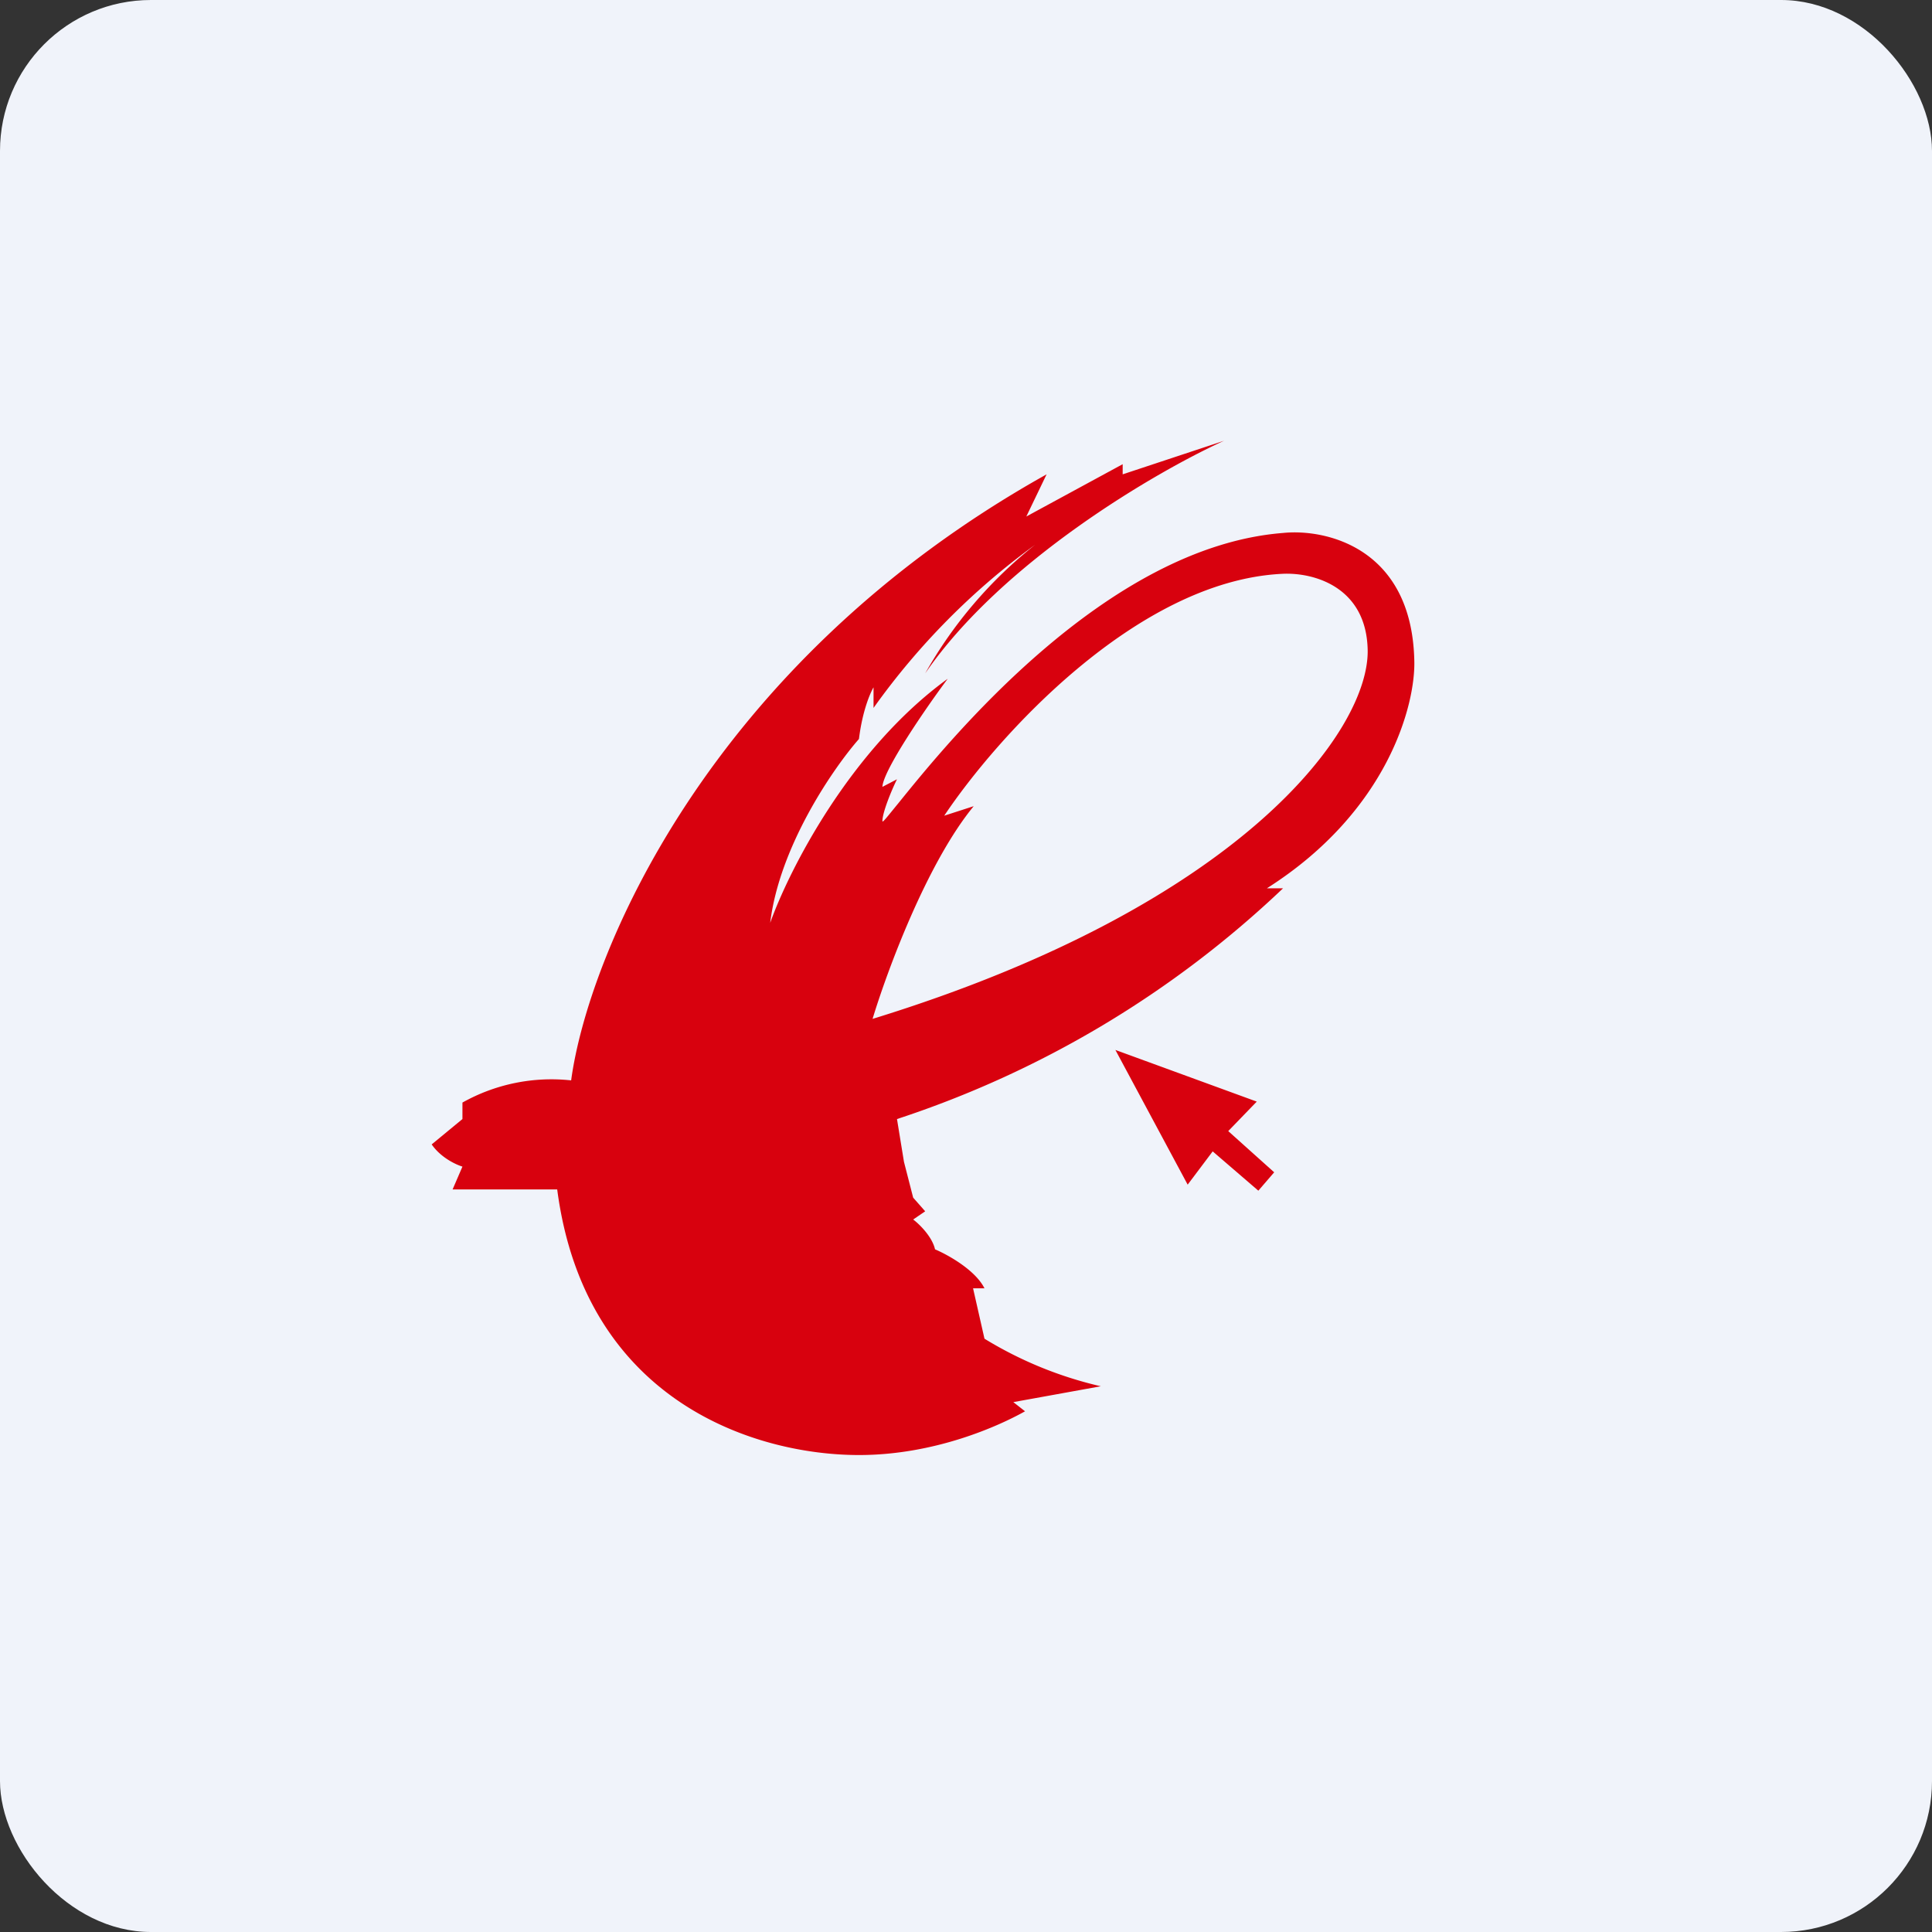
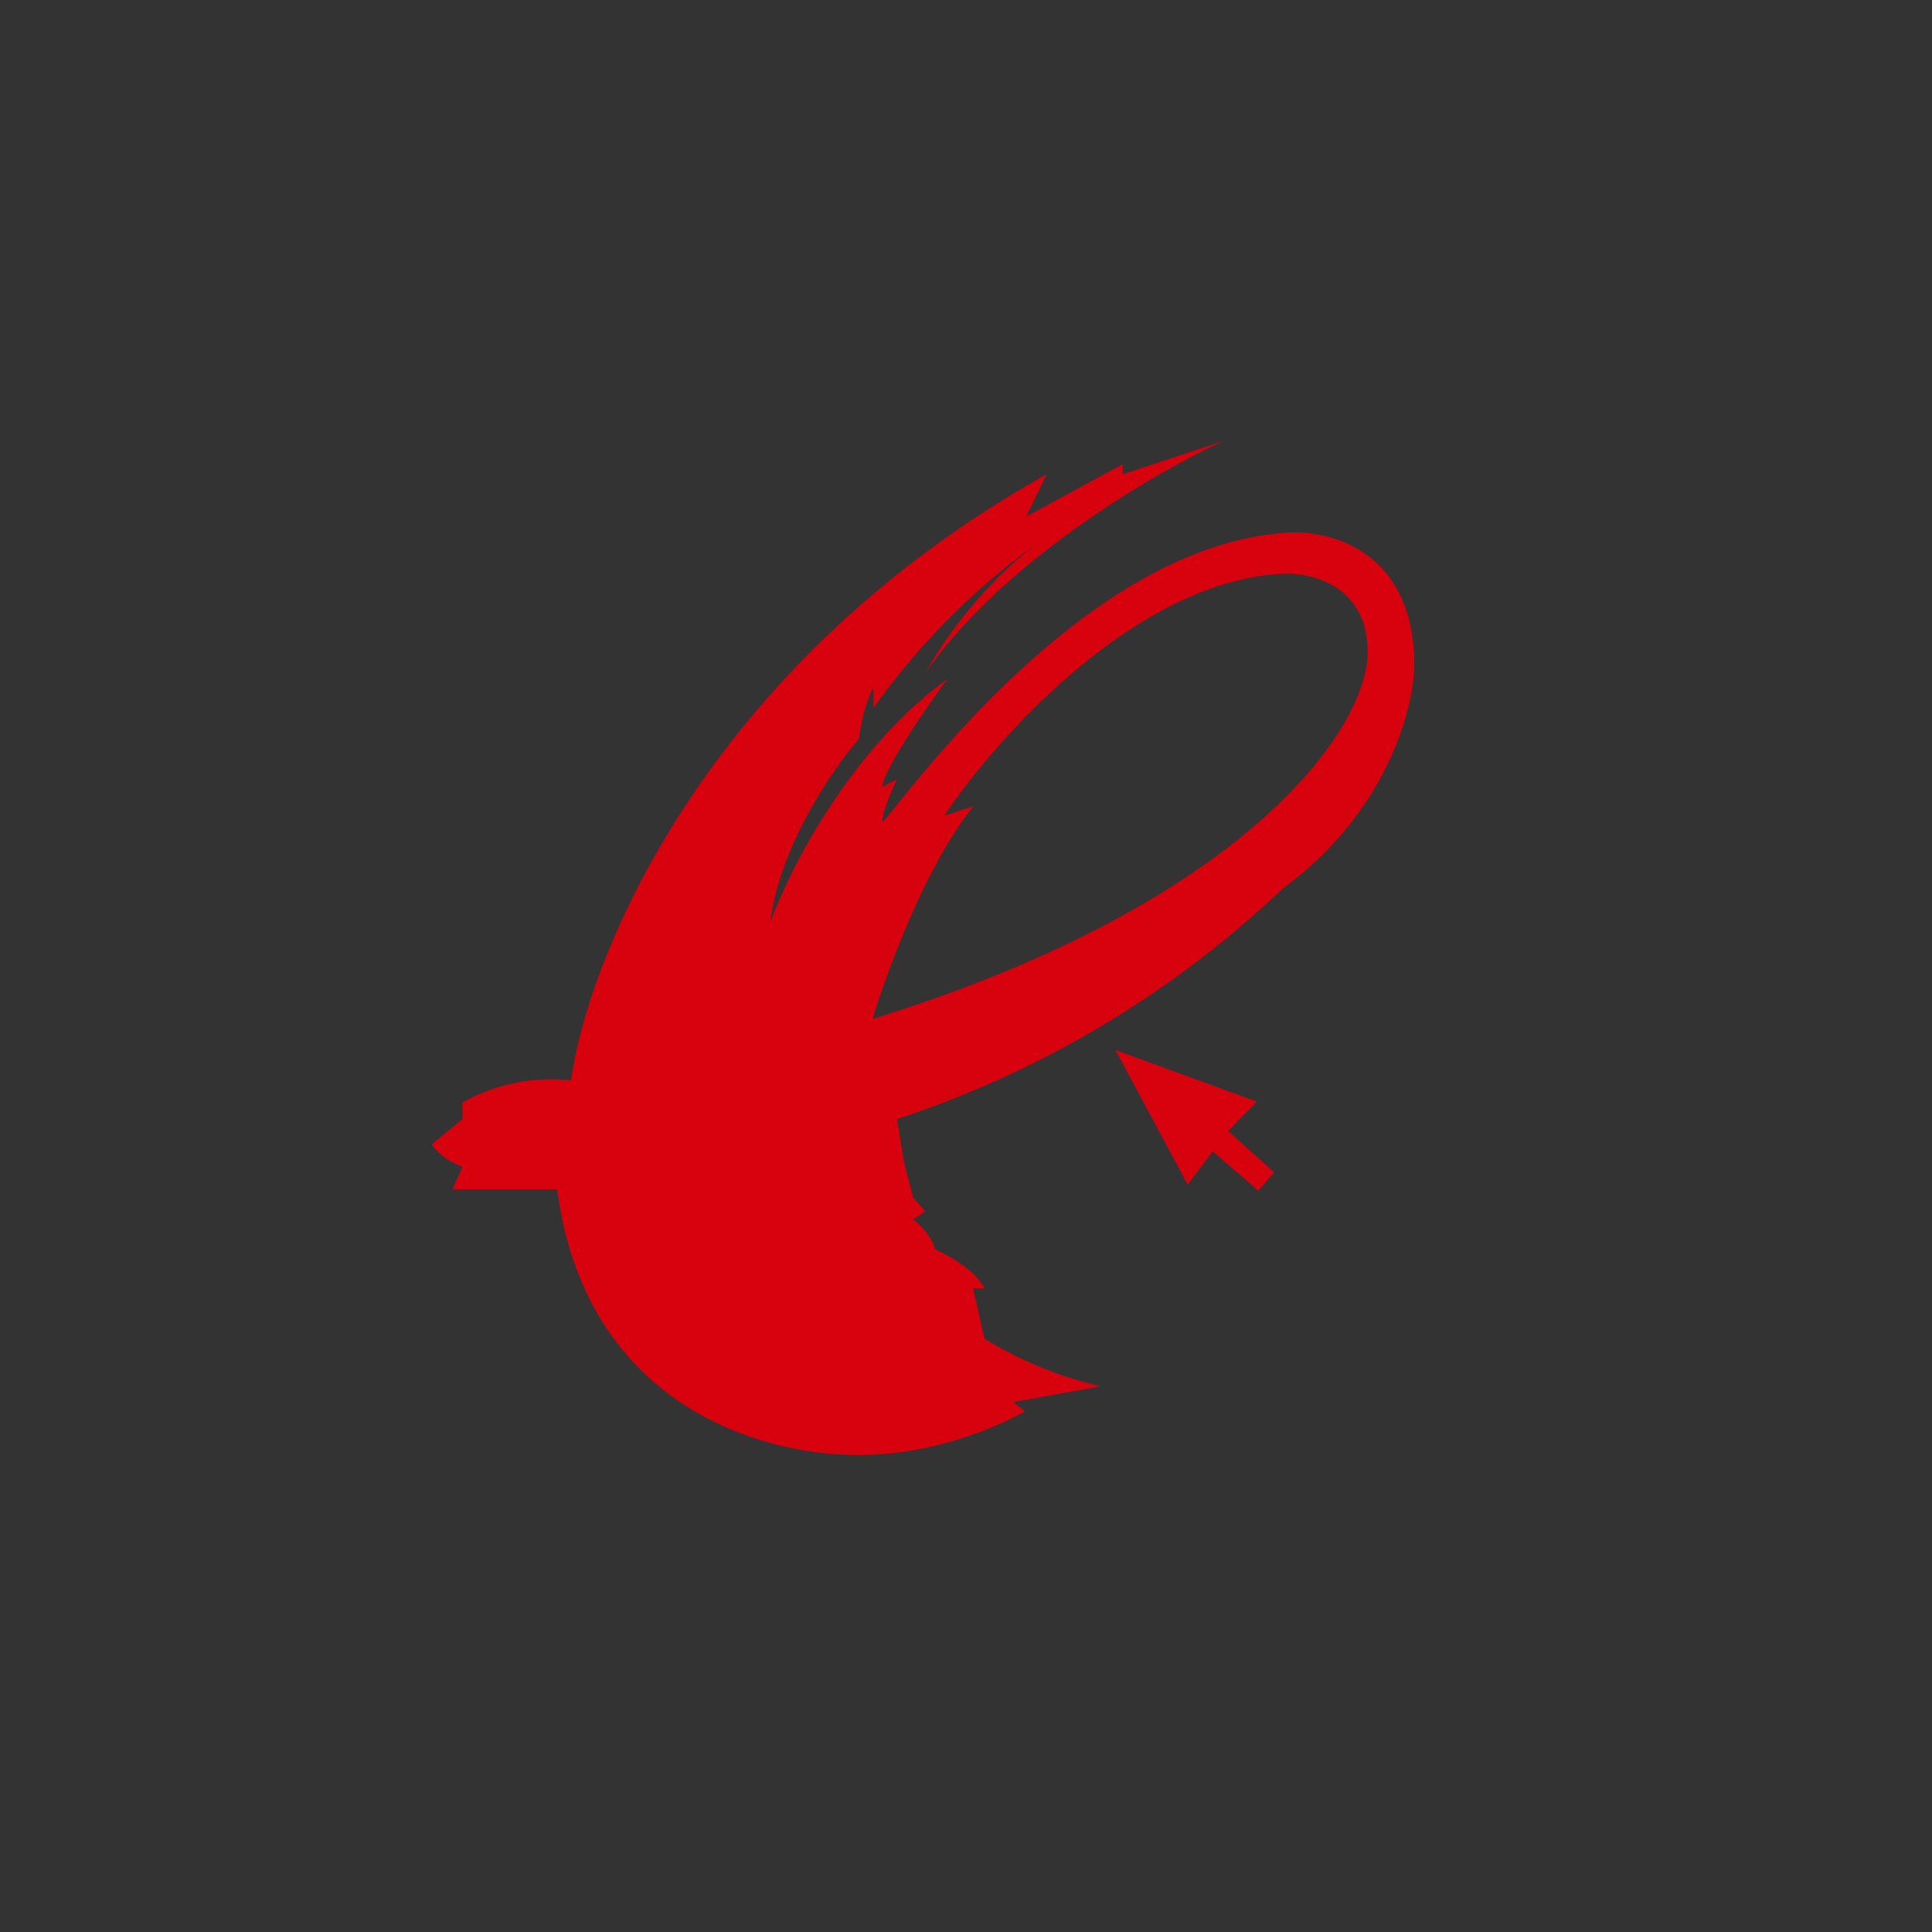
<svg xmlns="http://www.w3.org/2000/svg" width="64" height="64" viewBox="0 0 64 64">
  <rect x="0" y="0" width="64" height="64" fill="#333333" stroke="none" />
-   <rect x="0" y="0" width="64" height="64" rx="5" ry="5" fill="#F0F3FA" />
-   <path fill="#f1f4f8" d="" />
-   <path fill-rule="evenodd" d="M 15.319,37.07 L 14.3,37.91 C 14.604,38.351 15.108,38.582 15.319,38.645 L 14.993,39.401 L 18.458,39.401 C 19.382,46.447 25.041,48.2 28.454,48.2 C 30.974,48.2 33.095,47.234 33.956,46.751 L 33.568,46.447 L 36.465,45.922 A 12.925,12.925 0 0,1 32.612,44.346 L 32.234,42.677 L 32.612,42.677 C 32.307,42.068 31.394,41.564 30.974,41.386 C 30.88,40.965 30.449,40.545 30.25,40.398 L 30.648,40.126 L 30.25,39.674 L 29.945,38.487 L 29.714,37.07 A 33.862,33.862 0 0,0 42.503,29.426 L 41.968,29.426 C 45.989,26.875 46.903,23.315 46.85,21.855 C 46.755,18.139 43.91,17.509 42.503,17.655 C 36.612,18.117 31.394,24.585 29.756,26.612 C 29.41,27.032 29.231,27.273 29.231,27.2 C 29.231,26.906 29.546,26.15 29.714,25.814 L 29.231,26.066 C 29.252,25.52 30.68,23.441 31.394,22.485 C 28.139,24.848 26.123,28.859 25.514,30.57 C 25.819,28.04 27.604,25.447 28.454,24.48 C 28.57,23.535 28.832,22.948 28.937,22.769 L 28.937,23.451 A 23.646,23.646 0 0,1 34.292,18.044 A 14.543,14.543 0 0,0 30.648,22.307 C 33.2,18.59 38.313,15.618 40.55,14.6 L 37.19,15.713 L 37.19,15.377 L 33.998,17.11 L 34.67,15.713 C 23.393,22.013 19.466,31.726 18.92,35.789 A 6.027,6.027 0 0,0 15.319,36.524 L 15.319,37.07 Z M 32.255,26.706 C 30.701,28.596 29.378,32.188 28.905,33.752 C 41.148,29.983 45.359,24.176 45.306,21.53 C 45.264,19.43 43.501,18.947 42.45,19.01 C 37.62,19.262 32.99,24.459 31.279,27.021 L 32.255,26.706 Z M 36.949,34.781 L 39.343,39.243 L 40.172,38.141 L 41.684,39.443 L 42.209,38.834 L 40.687,37.469 L 41.632,36.492 L 36.949,34.781 Z" fill="#d8010e" />
+   <path fill-rule="evenodd" d="M 15.319,37.07 L 14.3,37.91 C 14.604,38.351 15.108,38.582 15.319,38.645 L 14.993,39.401 L 18.458,39.401 C 19.382,46.447 25.041,48.2 28.454,48.2 C 30.974,48.2 33.095,47.234 33.956,46.751 L 33.568,46.447 L 36.465,45.922 A 12.925,12.925 0 0,1 32.612,44.346 L 32.234,42.677 L 32.612,42.677 C 32.307,42.068 31.394,41.564 30.974,41.386 C 30.88,40.965 30.449,40.545 30.25,40.398 L 30.648,40.126 L 30.25,39.674 L 29.945,38.487 L 29.714,37.07 A 33.862,33.862 0 0,0 42.503,29.426 C 45.989,26.875 46.903,23.315 46.85,21.855 C 46.755,18.139 43.91,17.509 42.503,17.655 C 36.612,18.117 31.394,24.585 29.756,26.612 C 29.41,27.032 29.231,27.273 29.231,27.2 C 29.231,26.906 29.546,26.15 29.714,25.814 L 29.231,26.066 C 29.252,25.52 30.68,23.441 31.394,22.485 C 28.139,24.848 26.123,28.859 25.514,30.57 C 25.819,28.04 27.604,25.447 28.454,24.48 C 28.57,23.535 28.832,22.948 28.937,22.769 L 28.937,23.451 A 23.646,23.646 0 0,1 34.292,18.044 A 14.543,14.543 0 0,0 30.648,22.307 C 33.2,18.59 38.313,15.618 40.55,14.6 L 37.19,15.713 L 37.19,15.377 L 33.998,17.11 L 34.67,15.713 C 23.393,22.013 19.466,31.726 18.92,35.789 A 6.027,6.027 0 0,0 15.319,36.524 L 15.319,37.07 Z M 32.255,26.706 C 30.701,28.596 29.378,32.188 28.905,33.752 C 41.148,29.983 45.359,24.176 45.306,21.53 C 45.264,19.43 43.501,18.947 42.45,19.01 C 37.62,19.262 32.99,24.459 31.279,27.021 L 32.255,26.706 Z M 36.949,34.781 L 39.343,39.243 L 40.172,38.141 L 41.684,39.443 L 42.209,38.834 L 40.687,37.469 L 41.632,36.492 L 36.949,34.781 Z" fill="#d8010e" />
</svg>